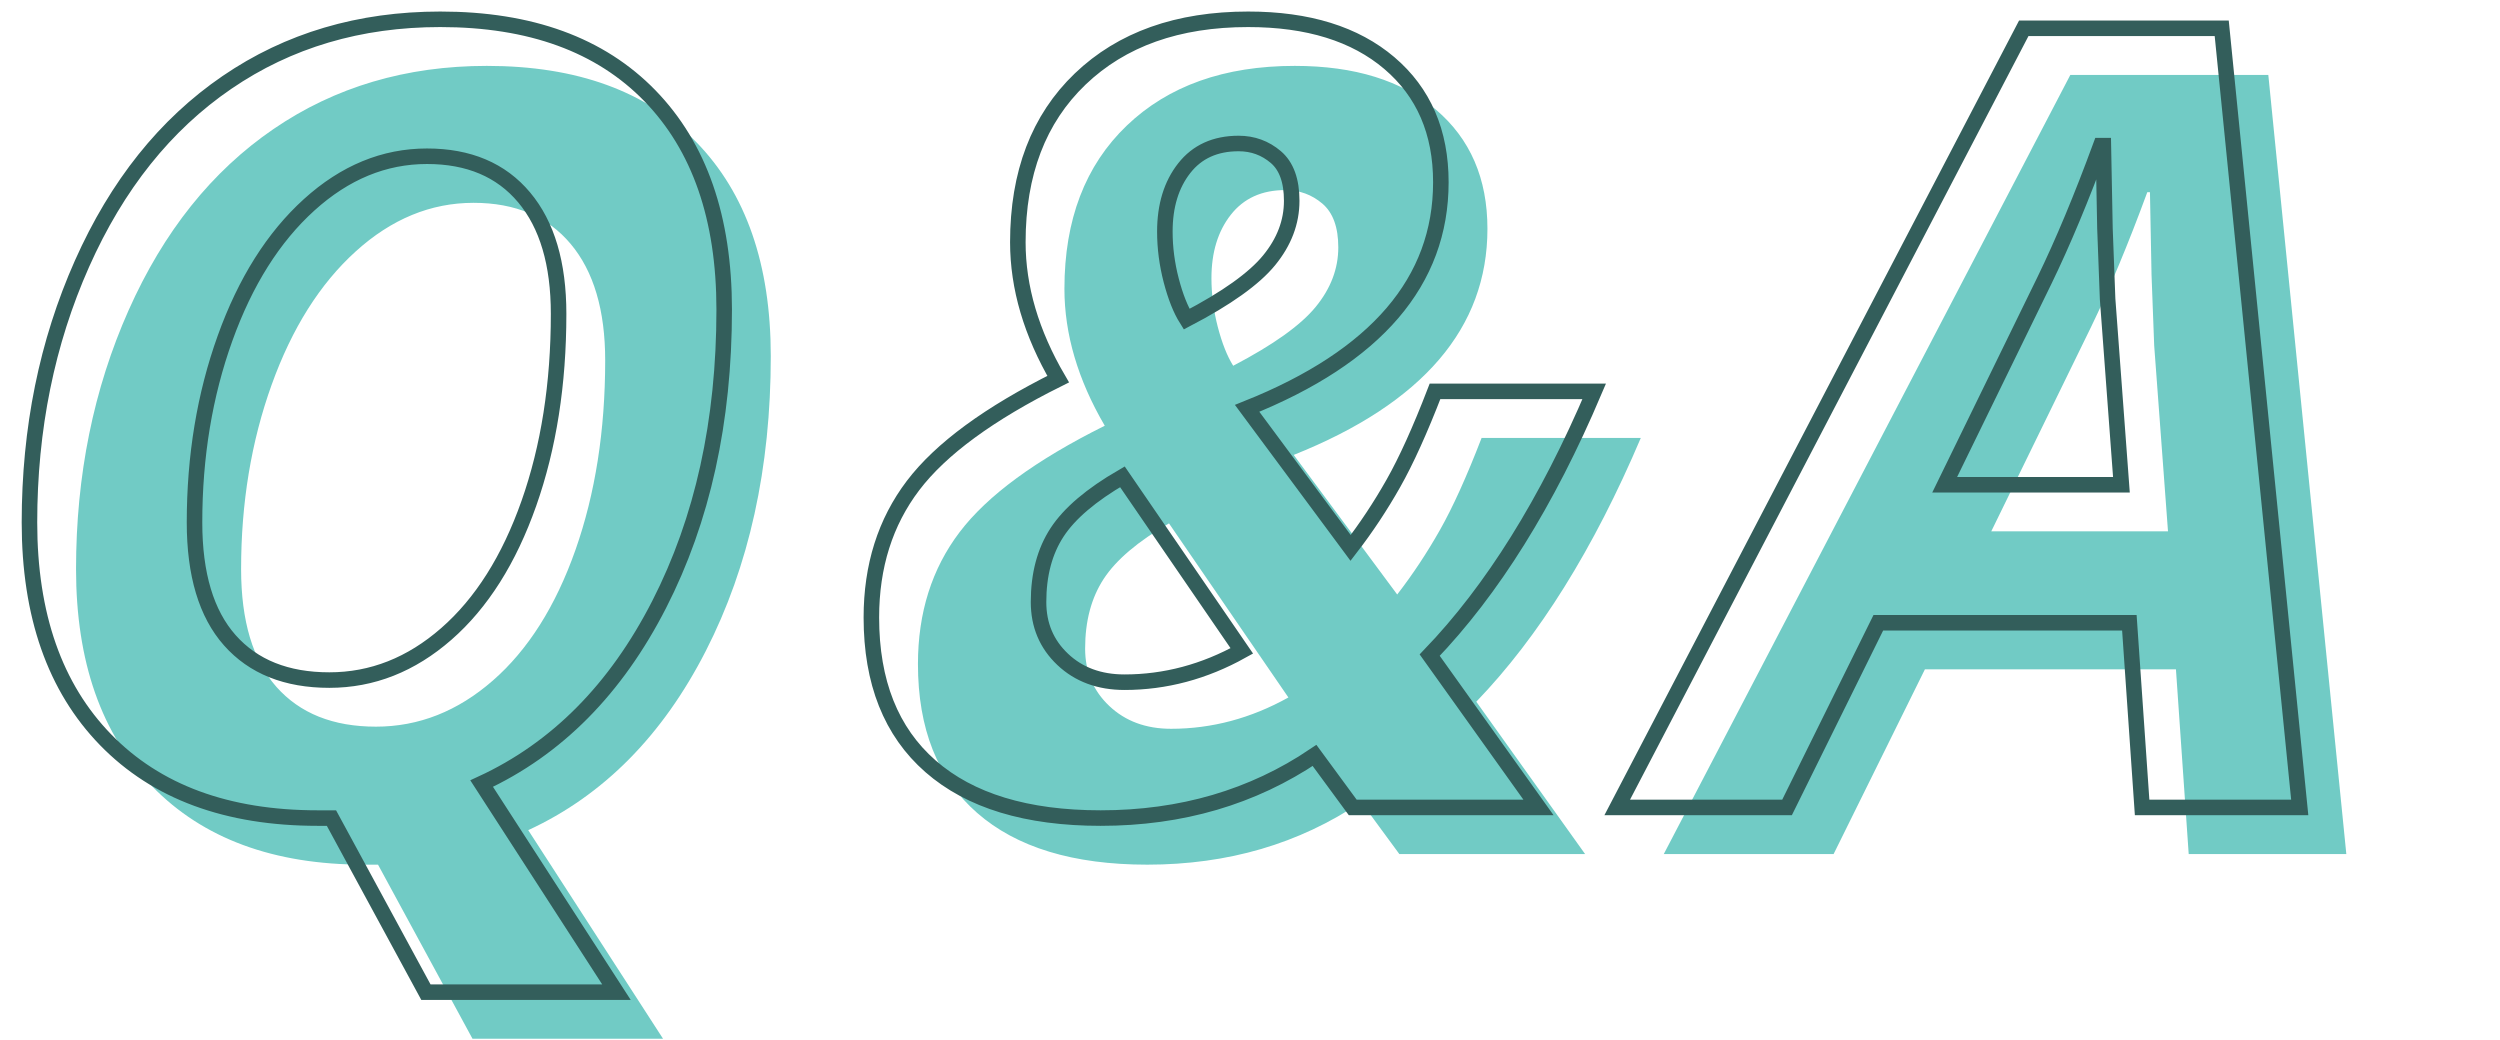
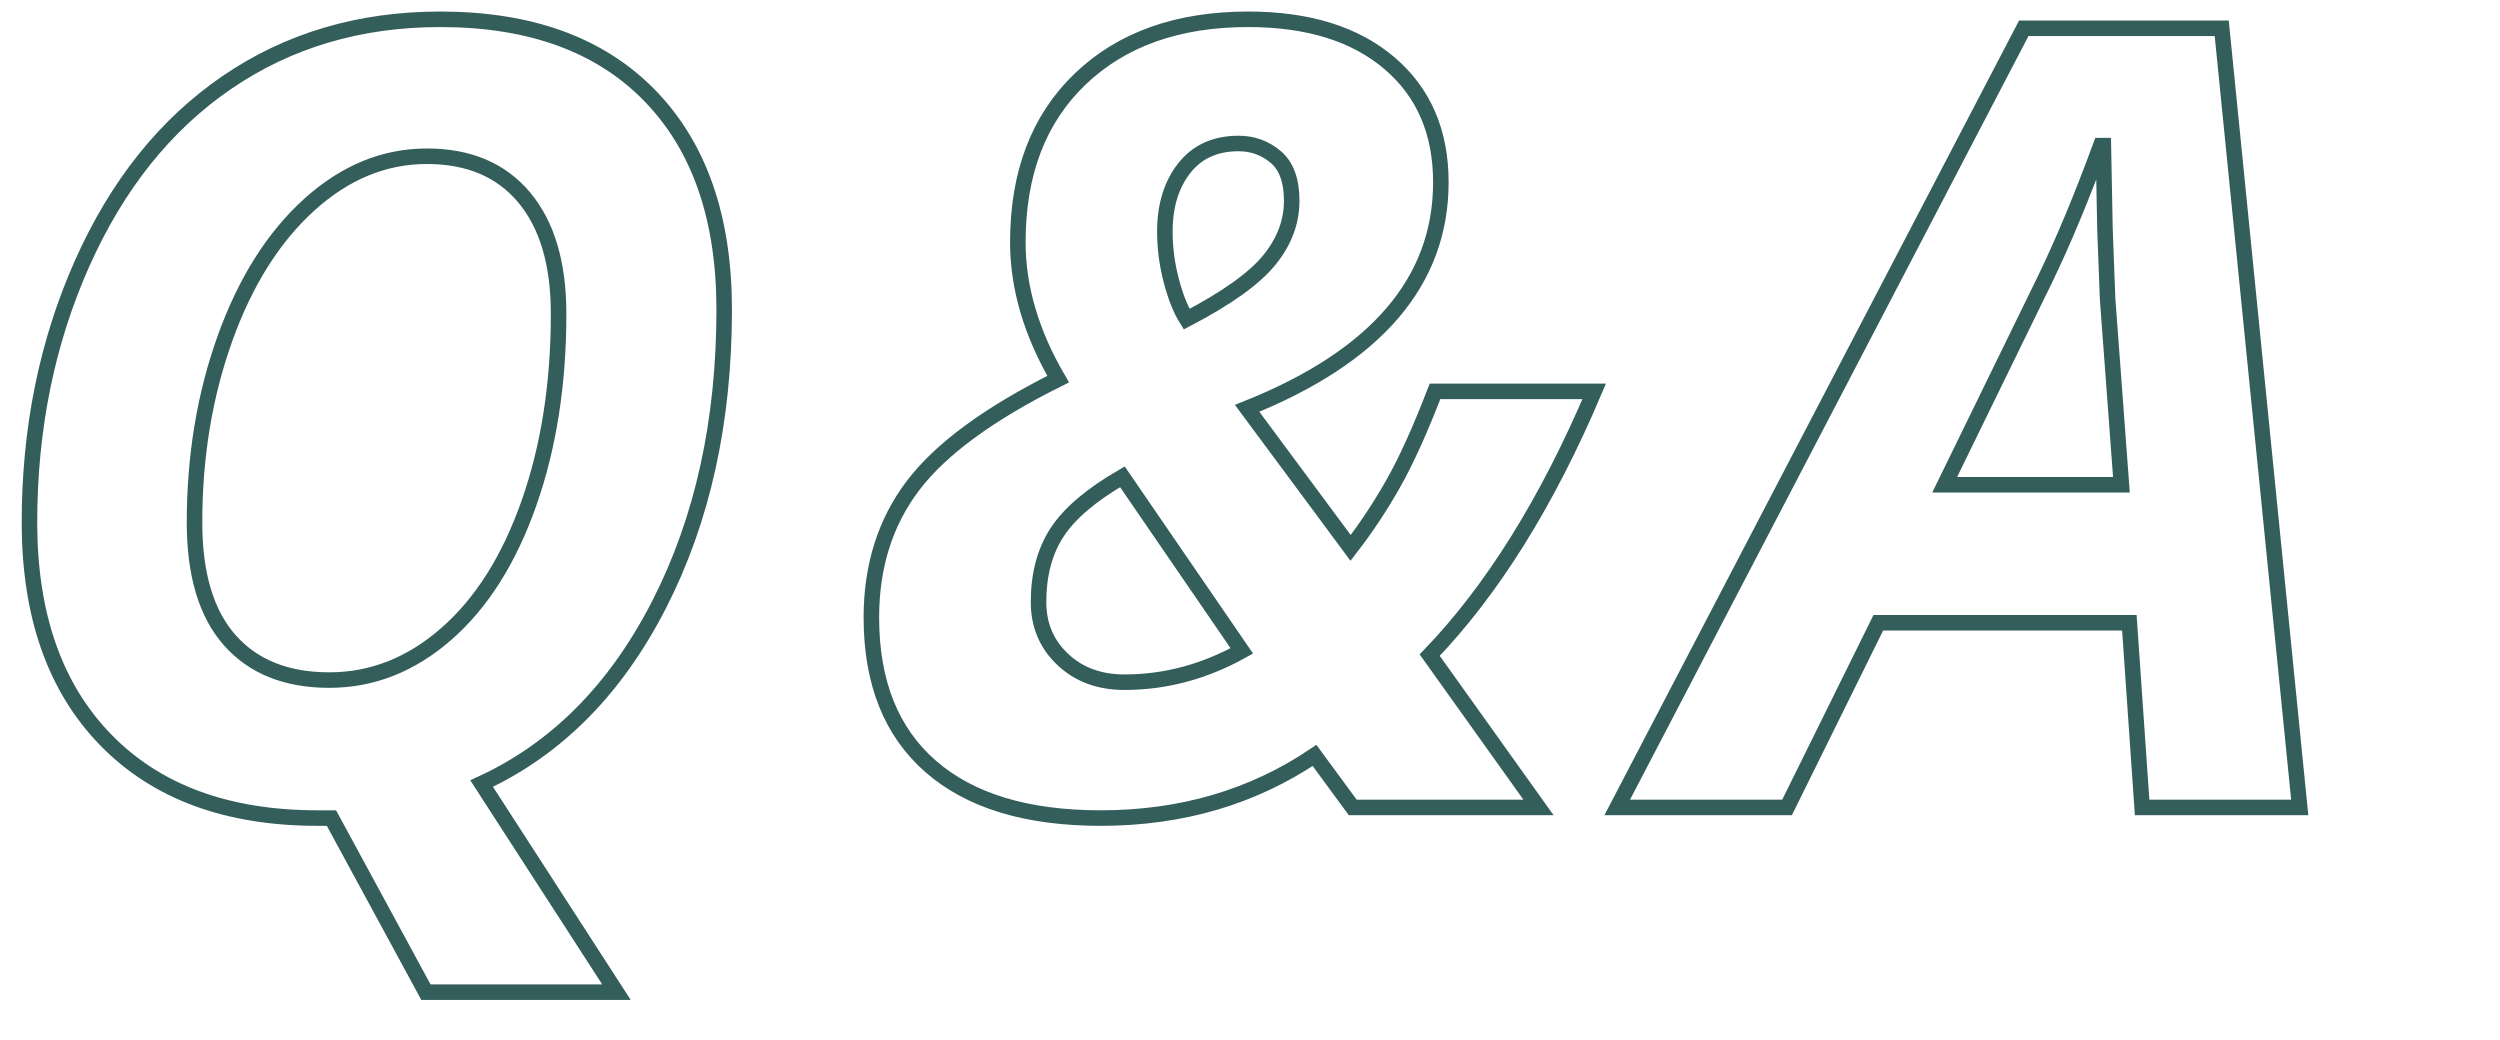
<svg xmlns="http://www.w3.org/2000/svg" width="161px" height="67px" viewBox="0 0 161 67" version="1.1">
  <title>Group 6</title>
  <g id="カンプ" stroke="none" stroke-width="1" fill="none" fill-rule="evenodd">
    <g id="index" transform="translate(-640, -5333)" fill-rule="nonzero">
      <g id="Group-46" transform="translate(-8, 0)">
        <g id="Group-35" transform="translate(8, 5028)">
          <g id="Group-34">
            <g id="Group-13" transform="translate(100, 225)">
              <g id="section-title-2" transform="translate(83, 81)">
                <g id="section-title">
                  <g>
                    <g id="Group-30">
                      <g id="Group-6" transform="translate(457, 0)">
-                         <path d="M42.7,65.895 L34.018,52.462 C38.849,50.229 42.66,46.384 45.451,40.926 C48.243,35.469 49.638,29.14 49.638,21.939 C49.638,16.038 48.043,11.446 44.853,8.165 C41.663,4.884 37.163,3.243 31.352,3.243 C26.157,3.243 21.577,4.599 17.612,7.311 C13.647,10.022 10.537,13.913 8.281,18.983 C6.025,24.053 4.897,29.607 4.897,35.646 C4.897,41.616 6.532,46.281 9.802,49.642 C13.072,53.003 17.623,54.684 23.457,54.684 L23.457,54.684 L24.345,54.684 L30.429,65.895 L42.7,65.895 Z M24.208,45.797 C21.451,45.797 19.315,44.942 17.8,43.233 C16.285,41.524 15.527,38.995 15.527,35.646 C15.527,31.384 16.182,27.431 17.492,23.785 C18.802,20.139 20.608,17.274 22.91,15.189 C25.211,13.104 27.74,12.062 30.498,12.062 C33.186,12.062 35.271,12.944 36.752,14.71 C38.234,16.476 38.974,18.977 38.974,22.213 C38.974,26.725 38.336,30.792 37.06,34.415 C35.784,38.038 34.012,40.841 31.745,42.823 C29.478,44.806 26.966,45.797 24.208,45.797 Z M73.881,54.684 C79.077,54.684 83.668,53.339 87.656,50.65 L87.656,50.65 L90.117,54 L102.08,54 L95.073,44.19 C99.106,39.998 102.638,34.335 105.668,27.203 L105.668,27.203 L95.415,27.203 C94.458,29.687 93.563,31.664 92.731,33.133 C91.9,34.603 90.983,35.987 89.98,37.286 L89.98,37.286 L83.315,28.297 C91.632,24.97 95.791,20.117 95.791,13.736 C95.791,10.501 94.685,7.943 92.475,6.063 C90.265,4.183 87.234,3.243 83.383,3.243 C78.849,3.243 75.243,4.525 72.565,7.088 C69.888,9.652 68.549,13.155 68.549,17.599 C68.549,20.515 69.415,23.455 71.147,26.417 C66.704,28.627 63.588,30.912 61.799,33.27 C60.01,35.628 59.116,38.46 59.116,41.764 C59.116,45.934 60.386,49.129 62.927,51.351 C65.467,53.573 69.119,54.684 73.881,54.684 Z M79.418,22.555 C79.031,21.939 78.701,21.108 78.427,20.06 C78.154,19.011 78.017,17.963 78.017,16.915 C78.017,15.252 78.433,13.89 79.265,12.831 C80.096,11.771 81.264,11.241 82.768,11.241 C83.68,11.241 84.477,11.532 85.161,12.113 C85.844,12.694 86.186,13.634 86.186,14.933 C86.186,16.3 85.702,17.576 84.733,18.761 C83.765,19.946 81.993,21.21 79.418,22.555 Z M75.419,45.934 C73.802,45.934 72.474,45.444 71.438,44.464 C70.401,43.484 69.882,42.254 69.882,40.772 C69.882,38.995 70.281,37.497 71.079,36.278 C71.876,35.059 73.278,33.868 75.283,32.706 L75.283,32.706 L82.973,43.917 C80.558,45.261 78.04,45.934 75.419,45.934 Z M118.085,54 L123.964,42.105 L140.131,42.105 L140.952,54 L151.103,54 L146.079,3.824 L133.33,3.824 L107.148,54 L118.085,54 Z M139.619,33.219 L128.237,33.219 L134.663,20.06 C135.847,17.621 137.055,14.728 138.286,11.378 L138.286,11.378 L138.457,11.378 L138.559,16.71 L138.73,21.256 L139.619,33.219 Z" id="Q&amp;A" fill-opacity="0.555" fill="#00A398" />
                        <path d="M39.7,62.895 L31.018,49.462 C35.849,47.229 39.66,43.384 42.451,37.926 C45.243,32.469 46.638,26.14 46.638,18.939 C46.638,13.038 45.043,8.446 41.853,5.165 C38.663,1.884 34.163,0.243 28.352,0.243 C23.157,0.243 18.577,1.599 14.612,4.311 C10.647,7.022 7.537,10.913 5.281,15.983 C3.025,21.053 1.897,26.607 1.897,32.646 C1.897,38.616 3.532,43.281 6.802,46.642 C10.072,50.003 14.623,51.684 20.457,51.684 L20.457,51.684 L21.345,51.684 L27.429,62.895 L39.7,62.895 Z M21.208,42.797 C18.451,42.797 16.315,41.942 14.8,40.233 C13.285,38.524 12.527,35.995 12.527,32.646 C12.527,28.384 13.182,24.431 14.492,20.785 C15.802,17.139 17.608,14.274 19.91,12.189 C22.211,10.104 24.74,9.062 27.498,9.062 C30.186,9.062 32.271,9.944 33.752,11.71 C35.234,13.476 35.974,15.977 35.974,19.213 C35.974,23.725 35.336,27.792 34.06,31.415 C32.784,35.038 31.012,37.841 28.745,39.823 C26.478,41.806 23.966,42.797 21.208,42.797 Z M70.881,51.684 C76.077,51.684 80.668,50.339 84.656,47.65 L84.656,47.65 L87.117,51 L99.08,51 L92.073,41.19 C96.106,36.998 99.638,31.335 102.668,24.203 L102.668,24.203 L92.415,24.203 C91.458,26.687 90.563,28.664 89.731,30.133 C88.9,31.603 87.983,32.987 86.98,34.286 L86.98,34.286 L80.315,25.297 C88.632,21.97 92.791,17.117 92.791,10.736 C92.791,7.501 91.685,4.943 89.475,3.063 C87.265,1.183 84.234,0.243 80.383,0.243 C75.849,0.243 72.243,1.525 69.565,4.088 C66.888,6.652 65.549,10.155 65.549,14.599 C65.549,17.515 66.415,20.455 68.147,23.417 C63.704,25.627 60.588,27.912 58.799,30.27 C57.01,32.628 56.116,35.46 56.116,38.764 C56.116,42.934 57.386,46.129 59.927,48.351 C62.467,50.573 66.119,51.684 70.881,51.684 Z M76.418,19.555 C76.031,18.939 75.701,18.108 75.427,17.06 C75.154,16.011 75.017,14.963 75.017,13.915 C75.017,12.252 75.433,10.89 76.265,9.831 C77.096,8.771 78.264,8.241 79.768,8.241 C80.68,8.241 81.477,8.532 82.161,9.113 C82.844,9.694 83.186,10.634 83.186,11.933 C83.186,13.3 82.702,14.576 81.733,15.761 C80.765,16.946 78.993,18.21 76.418,19.555 Z M72.419,42.934 C70.802,42.934 69.474,42.444 68.438,41.464 C67.401,40.484 66.882,39.254 66.882,37.772 C66.882,35.995 67.281,34.497 68.079,33.278 C68.876,32.059 70.278,30.868 72.283,29.706 L72.283,29.706 L79.973,40.917 C77.558,42.261 75.04,42.934 72.419,42.934 Z M115.085,51 L120.964,39.105 L137.131,39.105 L137.952,51 L148.103,51 L143.079,0.824 L130.33,0.824 L104.148,51 L115.085,51 Z M136.619,30.219 L125.237,30.219 L131.663,17.06 C132.847,14.621 134.055,11.728 135.286,8.378 L135.286,8.378 L135.457,8.378 L135.559,13.71 L135.73,18.256 L136.619,30.219 Z" id="Q&amp;A" stroke="#335E5B" fill-opacity="0" fill="#68BD82" />
                      </g>
                    </g>
                  </g>
                </g>
              </g>
            </g>
          </g>
        </g>
      </g>
    </g>
  </g>
</svg>